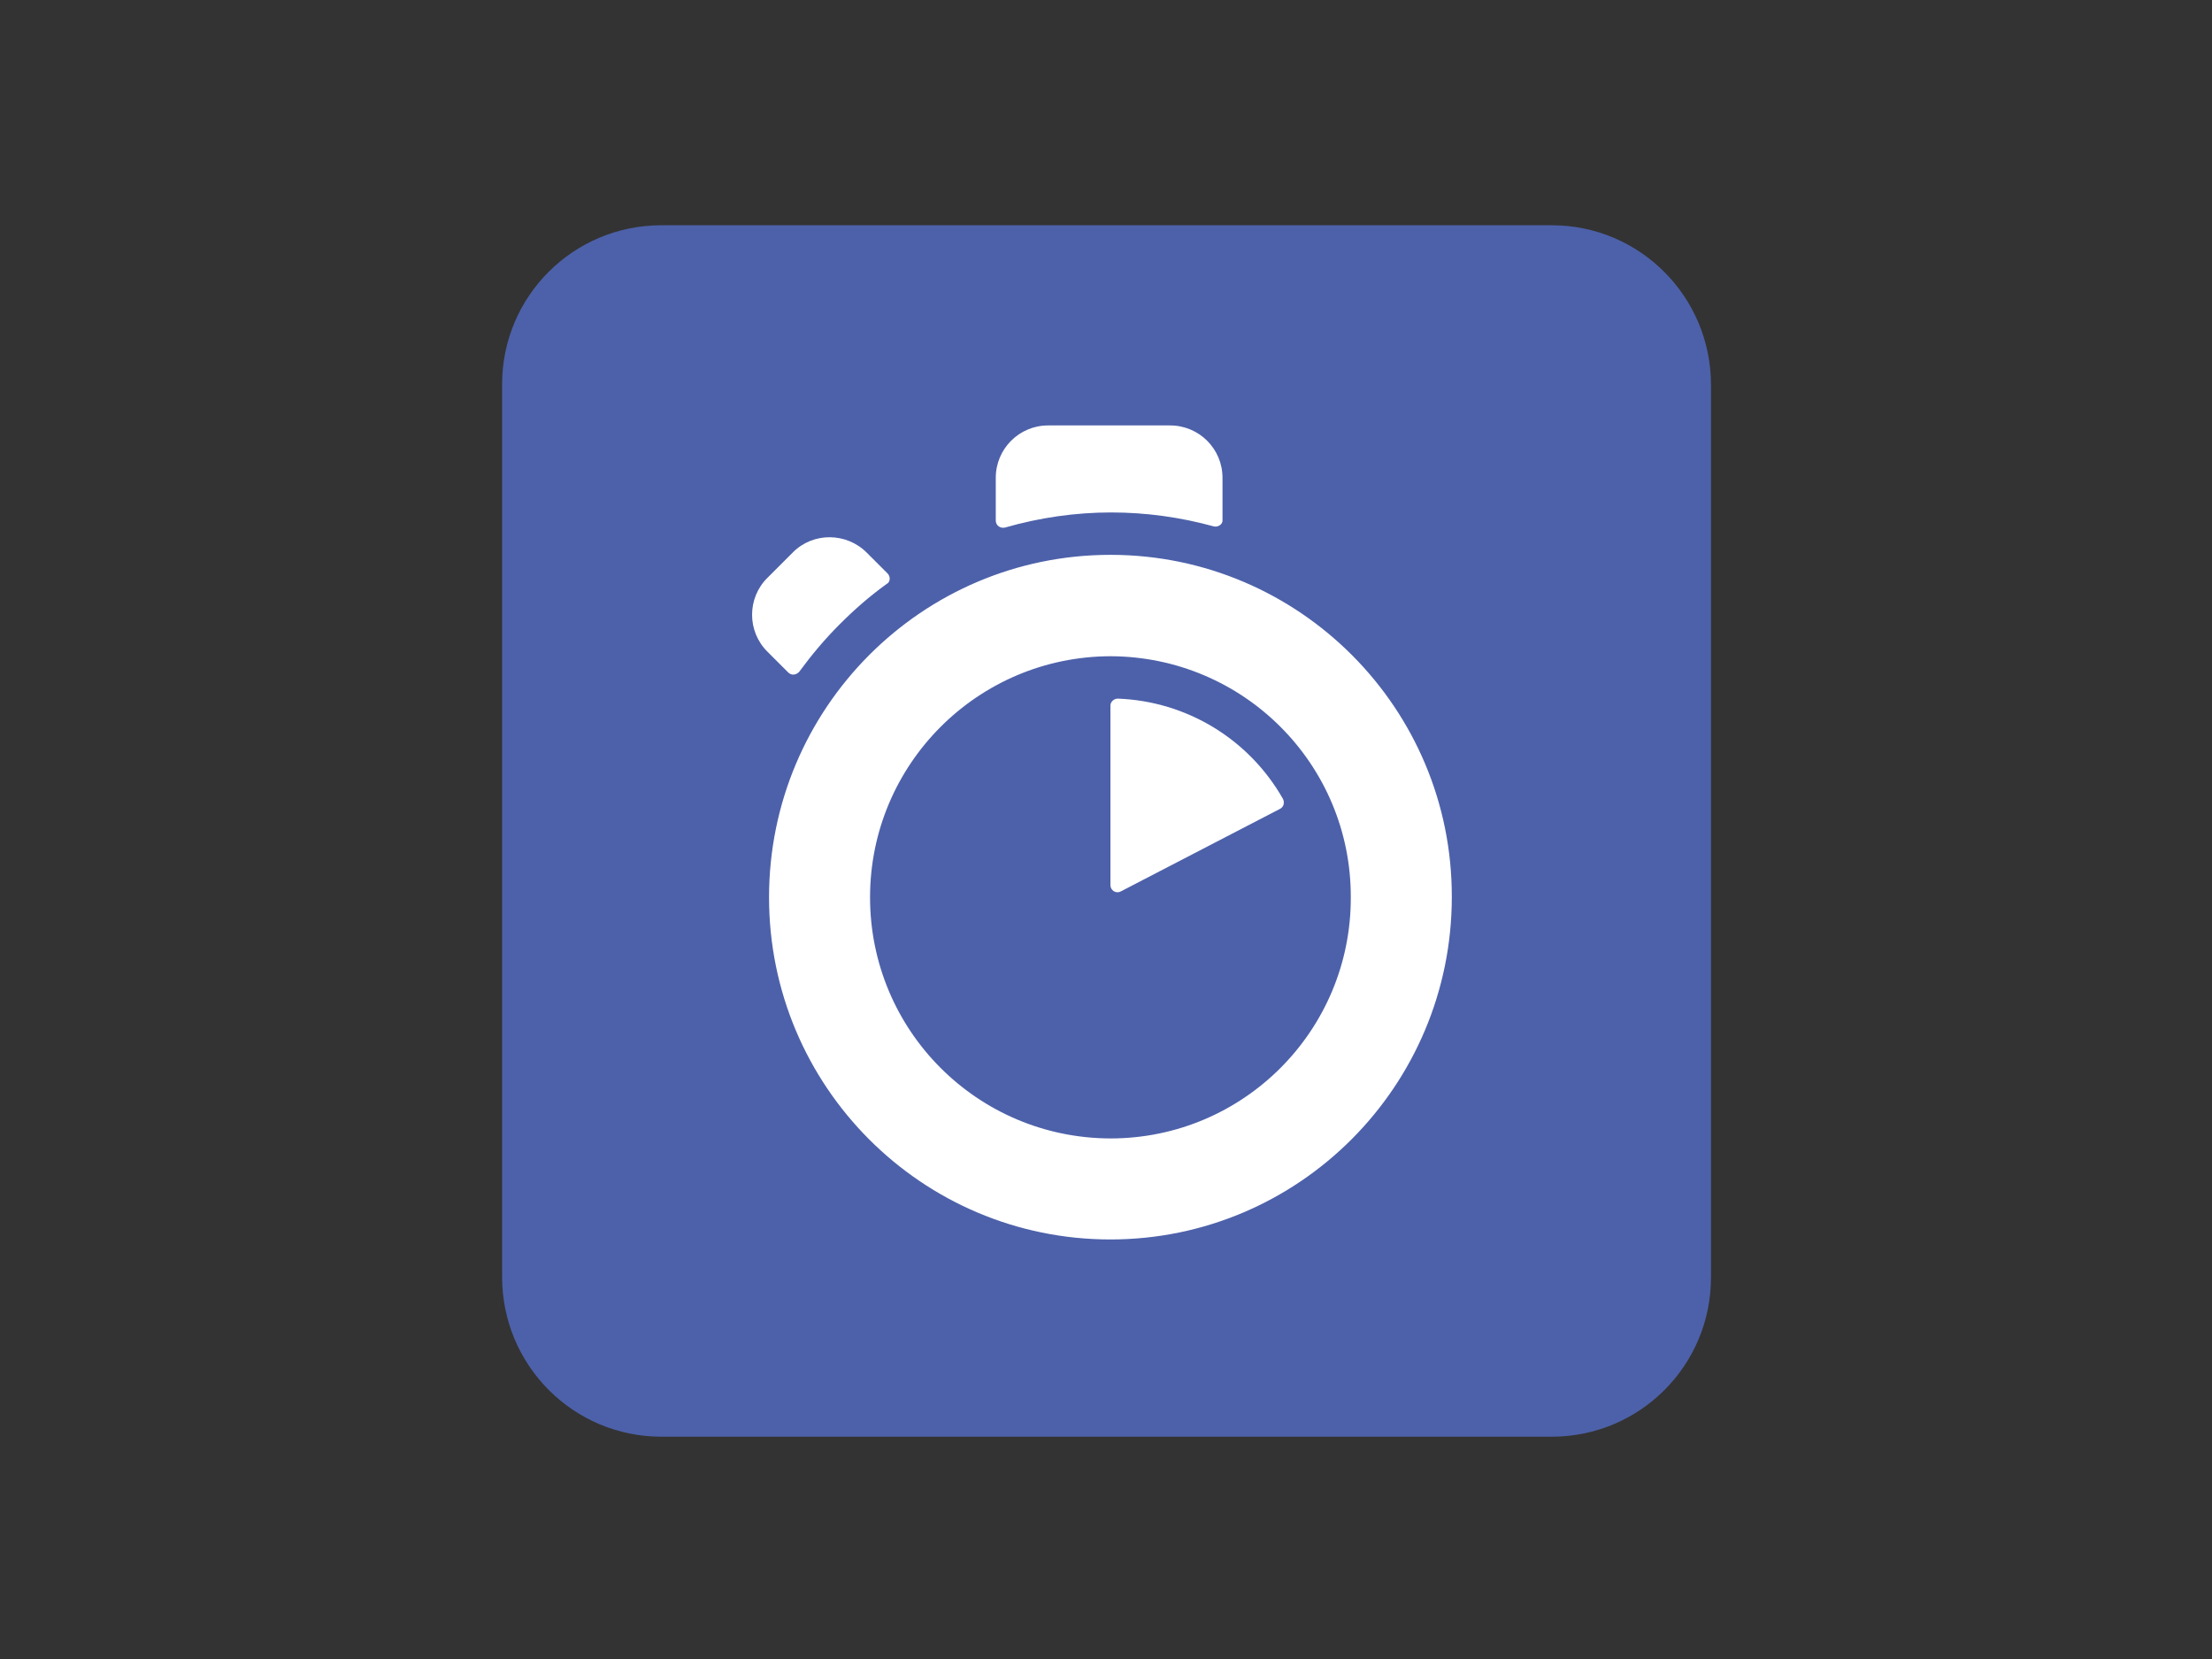
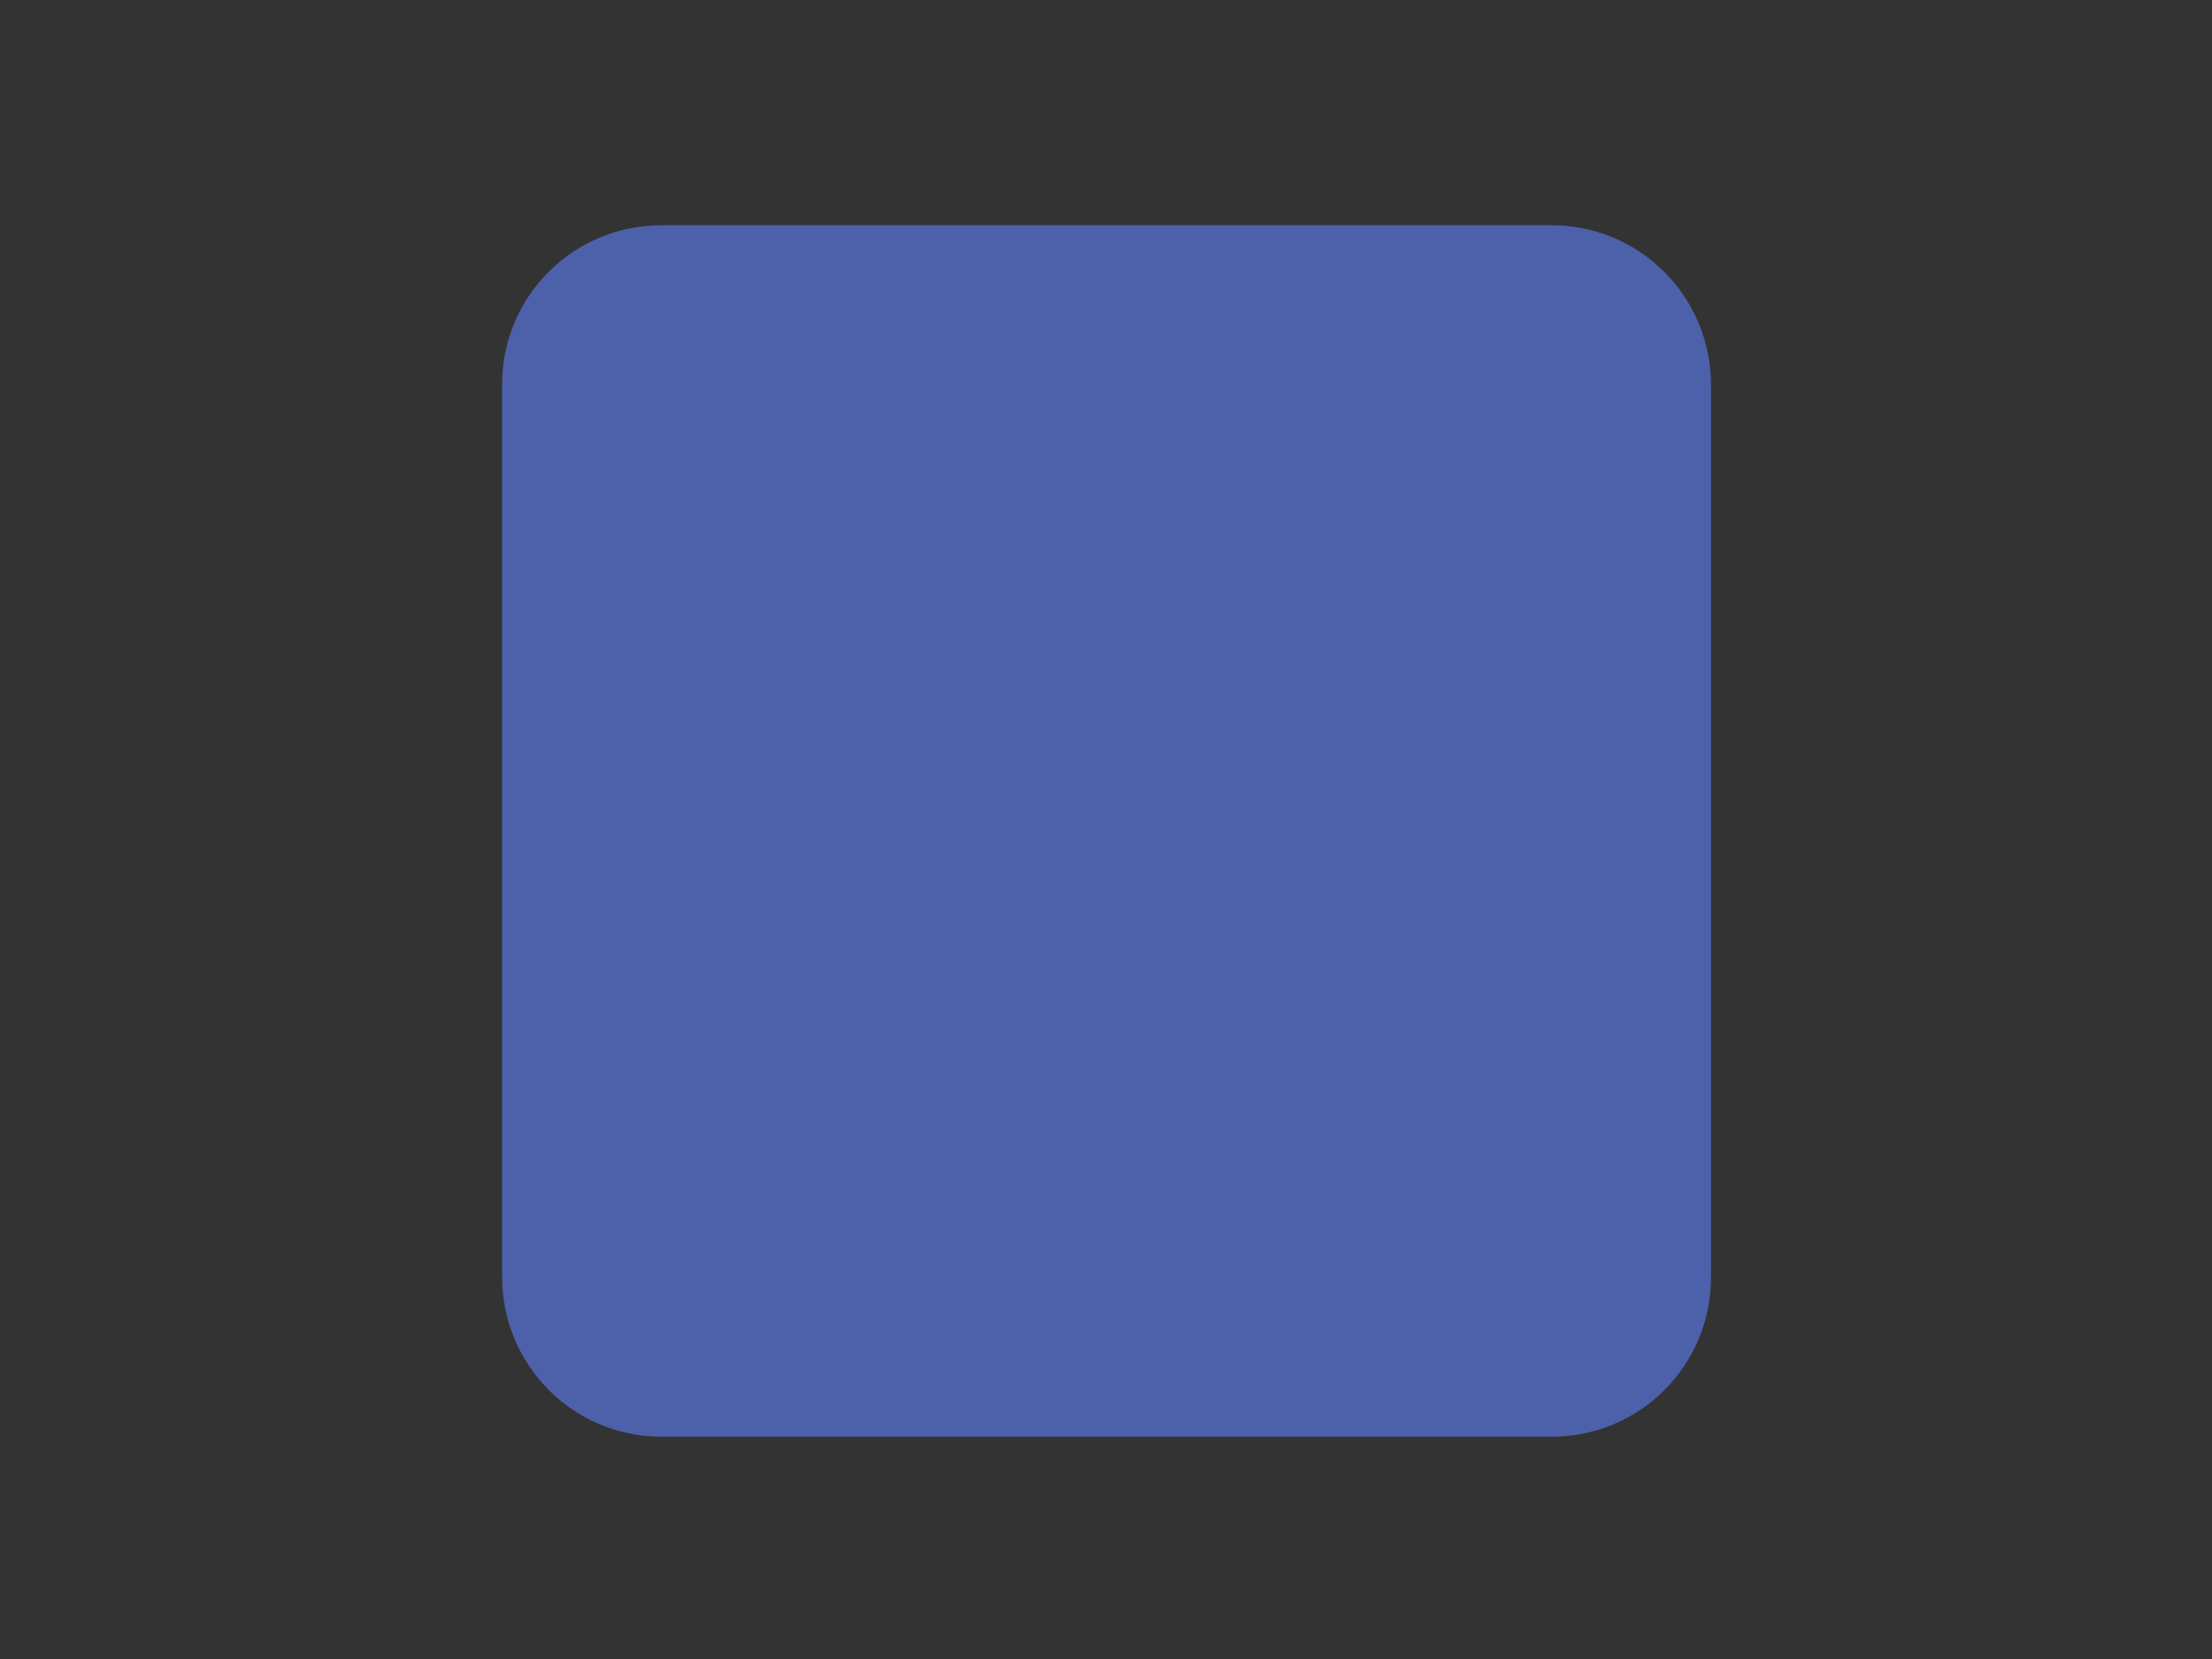
<svg xmlns="http://www.w3.org/2000/svg" version="1.0" id="katman_1" x="0px" y="0px" viewBox="0 0 600 450" style="enable-background:new 0 0 600 450;" xml:space="preserve">
  <rect x="0" y="0" width="600" height="450" fill="#333333" stroke="none" />
  <style type="text/css">
	.st0{fill:#4D61AA;}
	.st1{fill:#FFFFFF;}
</style>
  <g>
    <path class="st0" d="M179.4,61.1h241.5c23.9,0,43.2,19.4,43.2,43.3v242.1c0,23.9-19.3,43.2-43.2,43.2H179.4   c-23.9,0-43.2-19.4-43.2-43.3V104.2C136.2,80.4,155.5,61.1,179.4,61.1C179.4,61.1,179.4,61.1,179.4,61.1z" />
-     <path class="st1" d="M301.2,150.5c-51.1,0-92.6,41.6-92.6,92.9c0,51.3,41.5,92.8,92.6,92.8s92.6-41.6,92.6-92.9   c0.1-51.1-41.3-92.7-92.4-92.8C301.4,150.5,301.3,150.5,301.2,150.5L301.2,150.5z M301.2,308.8c-36.1-0.1-65.2-29.3-65.2-65.4   c0-36.1,29.2-65.3,65.2-65.4c36.1,0.1,65.3,29.3,65.2,65.4C366.5,279.5,337.3,308.8,301.2,308.8   C301.3,308.8,301.2,308.8,301.2,308.8z M301.2,191.4v48.7c0,1.4,1.5,2.4,2.8,1.7l43.2-22.4c1-0.5,1.3-1.7,0.8-2.7   c-9.2-16.2-26.1-26.5-44.8-27.2C302.2,189.5,301.2,190.3,301.2,191.4L301.2,191.4z M240.8,155.6l-5.7-5.7c-5.5-5.5-14.5-5.6-20-0.1   c0,0,0,0-0.1,0.1l-6.8,6.8c-5.6,5.5-5.6,14.6,0,20.1c0,0,0,0,0,0l5.6,5.6c0.9,0.9,2.2,0.7,3-0.2c3.3-4.5,6.9-8.8,10.9-12.8   c4.1-4.1,8.2-7.7,12.8-11C241.5,157.9,241.6,156.5,240.8,155.6z M331.6,140.9v-11.3c0-7.9-6.4-14.2-14.2-14.2h-33.1   c-7.9,0-14.2,6.4-14.2,14.2v11.6c0,1.3,1.2,2.2,2.5,1.9c9.4-2.7,19.1-4.1,28.8-4.1c9.5,0,18.8,1.3,27.9,3.8c1,0.2,2.1-0.4,2.3-1.4   C331.6,141.2,331.6,141,331.6,140.9z" />
  </g>
</svg>